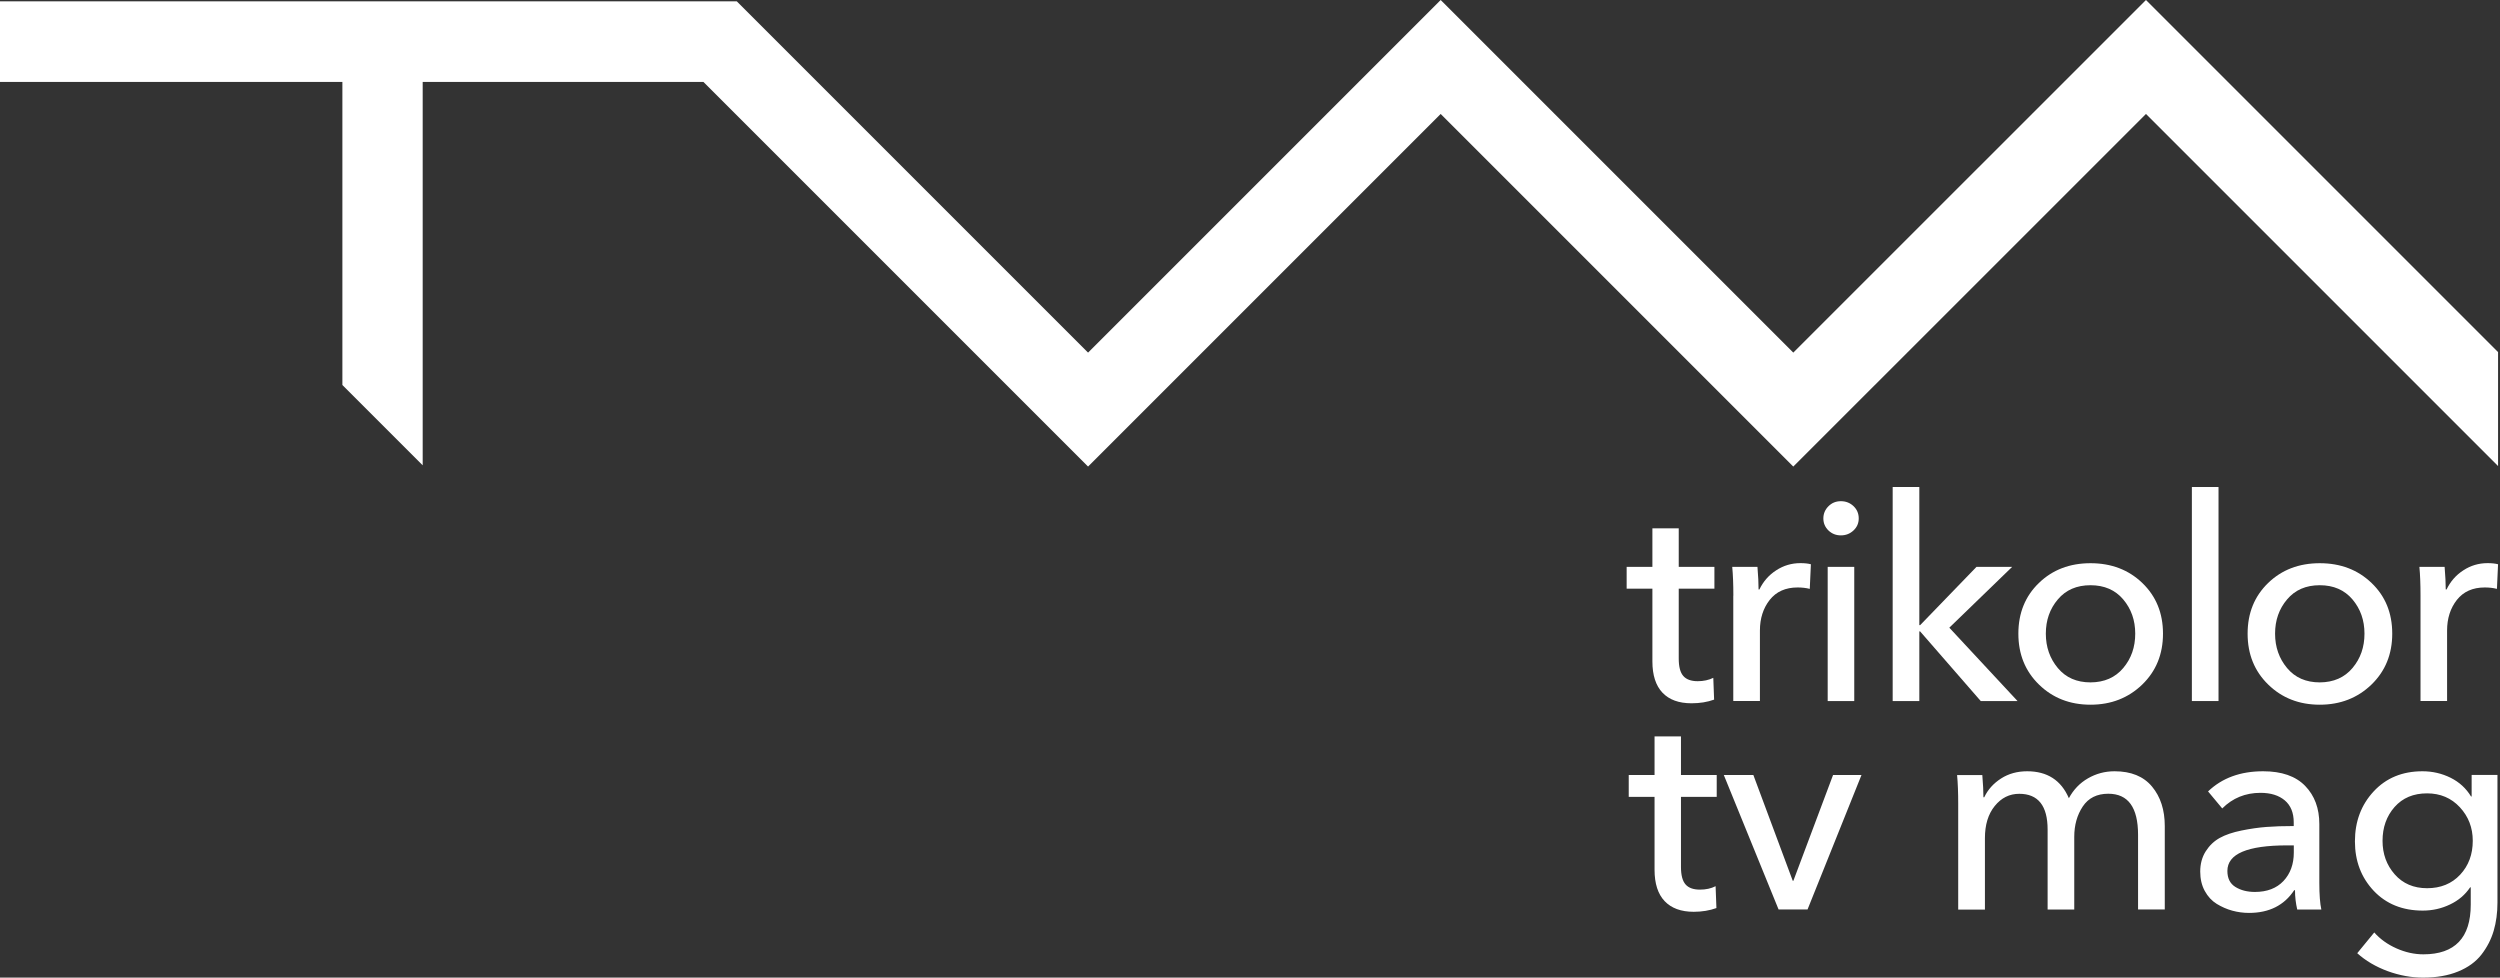
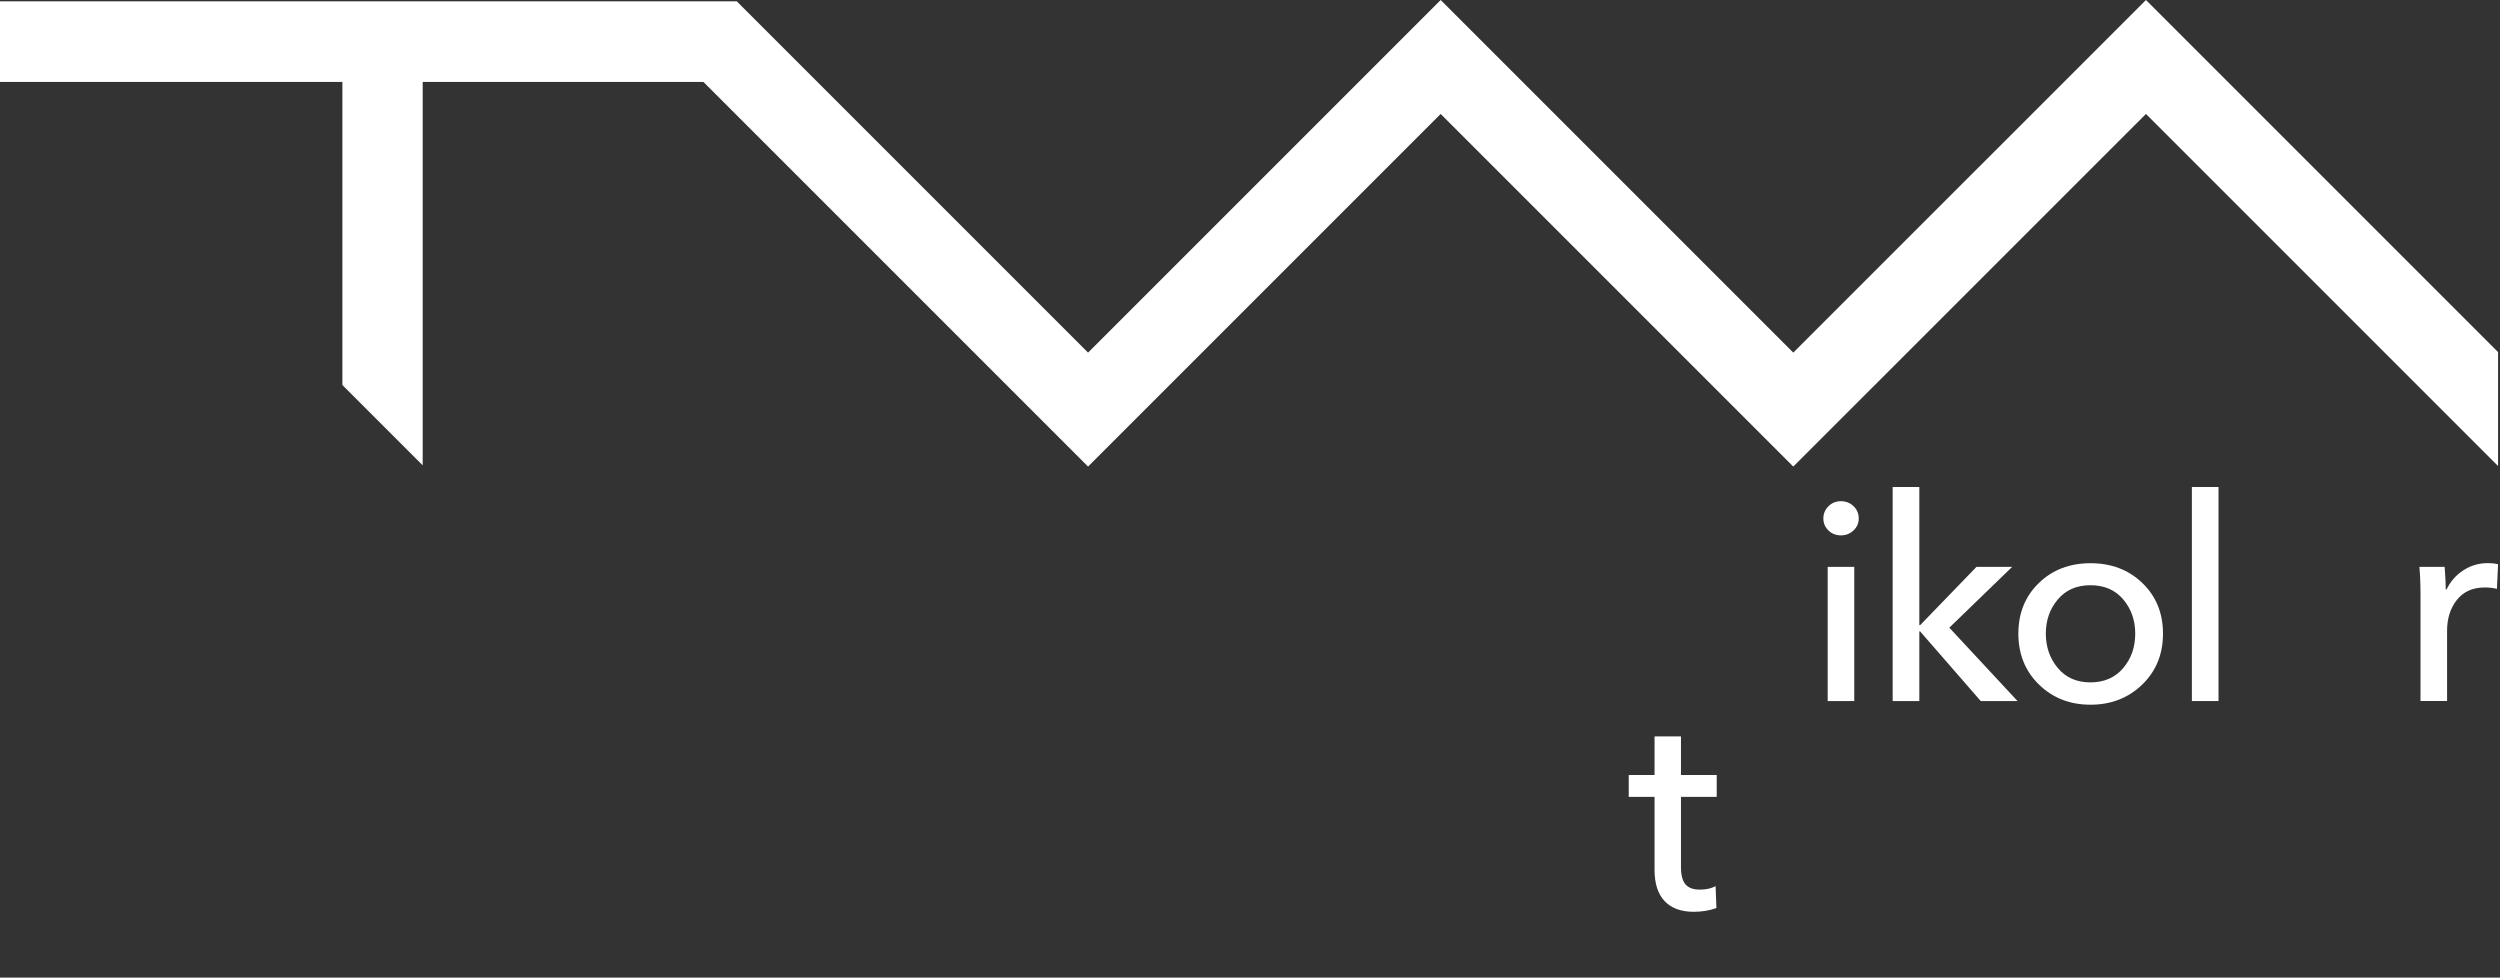
<svg xmlns="http://www.w3.org/2000/svg" width="335" height="131" viewBox="0 0 335 131" fill="none">
  <rect x="0" y="0" width="335" height="131" fill="#333333" stroke="none" />
  <path fill-rule="evenodd" clip-rule="evenodd" d="M334.74 62.45V47.18L287.56 0L240.3 47.25L193.05 0L145.8 47.25L98.73 0.18H0V10.98H45.88V51.59L56.64 62.35V10.98H94.26L145.8 62.52L193.05 15.27L240.3 62.52L287.56 15.27L334.74 62.45Z" fill="white" />
-   <path fill-rule="evenodd" clip-rule="evenodd" d="M229.731 75.96V78.88H224.951V88.25C224.951 89.34 225.151 90.11 225.561 90.58C225.971 91.05 226.611 91.28 227.491 91.28C228.271 91.28 228.971 91.13 229.581 90.83L229.691 93.75C228.781 94.08 227.771 94.24 226.661 94.24C224.971 94.24 223.671 93.77 222.771 92.82C221.871 91.87 221.421 90.47 221.421 88.63V78.88H217.971V75.96H221.421V70.8H224.951V75.96H229.731Z" fill="white" />
-   <path fill-rule="evenodd" clip-rule="evenodd" d="M232.269 79.83C232.269 78.29 232.219 77 232.119 75.96H235.499C235.599 77.17 235.649 78.18 235.649 78.99H235.759C236.269 77.93 237.009 77.07 237.999 76.43C238.989 75.78 240.069 75.46 241.259 75.46C241.819 75.46 242.279 75.51 242.659 75.61L242.509 78.91C242.009 78.78 241.459 78.72 240.879 78.72C239.259 78.72 238.019 79.28 237.139 80.39C236.269 81.5 235.829 82.87 235.829 84.49V93.93H232.259V79.83H232.269Z" fill="white" />
  <path fill-rule="evenodd" clip-rule="evenodd" d="M249.07 69.47C249.07 70.1 248.84 70.64 248.37 71.08C247.9 71.52 247.34 71.74 246.68 71.74C246.02 71.74 245.47 71.52 245.01 71.08C244.56 70.64 244.33 70.1 244.33 69.47C244.33 68.84 244.56 68.29 245.01 67.84C245.47 67.38 246.02 67.16 246.68 67.16C247.34 67.16 247.9 67.38 248.37 67.82C248.84 68.27 249.07 68.82 249.07 69.47ZM248.47 93.94H244.91V75.96H248.47V93.94Z" fill="white" />
  <path fill-rule="evenodd" clip-rule="evenodd" d="M257.189 65.26V83.77H257.299L264.849 75.96H269.629L261.209 84.11L270.349 93.94H265.419L257.299 84.61H257.189V93.94H253.619V65.26H257.189Z" fill="white" />
  <path fill-rule="evenodd" clip-rule="evenodd" d="M284.511 89.52C285.591 88.24 286.121 86.71 286.121 84.91C286.121 83.11 285.581 81.59 284.511 80.32C283.441 79.06 281.981 78.42 280.131 78.42C278.281 78.42 276.821 79.05 275.751 80.32C274.681 81.58 274.141 83.11 274.141 84.91C274.141 86.7 274.681 88.24 275.751 89.52C276.821 90.8 278.281 91.44 280.131 91.44C281.981 91.43 283.441 90.79 284.511 89.52ZM287.071 78.12C288.911 79.89 289.841 82.15 289.841 84.91C289.841 87.67 288.911 89.94 287.051 91.74C285.191 93.53 282.881 94.43 280.131 94.43C277.371 94.43 275.071 93.53 273.231 91.74C271.381 89.94 270.461 87.67 270.461 84.91C270.461 82.15 271.381 79.89 273.211 78.12C275.041 76.35 277.351 75.47 280.131 75.47C282.911 75.47 285.231 76.35 287.071 78.12Z" fill="white" />
  <path fill-rule="evenodd" clip-rule="evenodd" d="M297.281 93.94H293.711V65.26H297.281V93.94Z" fill="white" />
-   <path fill-rule="evenodd" clip-rule="evenodd" d="M315.23 89.52C316.31 88.24 316.84 86.71 316.84 84.91C316.84 83.11 316.3 81.59 315.23 80.32C314.16 79.06 312.7 78.42 310.85 78.42C309 78.42 307.54 79.05 306.47 80.32C305.4 81.58 304.86 83.11 304.86 84.91C304.86 86.7 305.4 88.24 306.47 89.52C307.54 90.8 309 91.44 310.85 91.44C312.7 91.43 314.16 90.79 315.23 89.52ZM317.79 78.12C319.64 79.89 320.56 82.15 320.56 84.91C320.56 87.67 319.63 89.94 317.77 91.74C315.91 93.53 313.6 94.43 310.85 94.43C308.09 94.43 305.79 93.53 303.95 91.74C302.1 89.94 301.18 87.67 301.18 84.91C301.18 82.15 302.1 79.89 303.93 78.12C305.76 76.35 308.07 75.47 310.85 75.47C313.63 75.47 315.95 76.35 317.79 78.12Z" fill="white" />
  <path fill-rule="evenodd" clip-rule="evenodd" d="M324.349 79.83C324.349 78.29 324.299 77 324.199 75.96H327.579C327.679 77.17 327.729 78.18 327.729 78.99H327.839C328.349 77.93 329.089 77.07 330.079 76.43C331.069 75.78 332.149 75.46 333.339 75.46C333.899 75.46 334.359 75.51 334.739 75.61L334.589 78.91C334.089 78.78 333.539 78.72 332.959 78.72C331.339 78.72 330.099 79.28 329.219 80.39C328.349 81.5 327.909 82.87 327.909 84.49V93.93H324.349V79.83Z" fill="white" />
  <path fill-rule="evenodd" clip-rule="evenodd" d="M230.04 103.85V106.78H225.25V116.17C225.25 117.26 225.45 118.04 225.86 118.51C226.27 118.98 226.91 119.21 227.8 119.21C228.59 119.21 229.28 119.06 229.89 118.75L230 121.68C229.09 122.01 228.07 122.18 226.96 122.18C225.26 122.18 223.96 121.7 223.06 120.75C222.16 119.8 221.71 118.4 221.71 116.55V106.78H218.25V103.85H221.71V98.68H225.25V103.85H230.04Z" fill="white" />
-   <path fill-rule="evenodd" clip-rule="evenodd" d="M249.44 103.85L242.21 121.87H238.33L230.99 103.85H234.95L240.23 118.03H240.31L245.63 103.85H249.44Z" fill="white" />
-   <path fill-rule="evenodd" clip-rule="evenodd" d="M319.26 112.67C319.26 114.42 319.8 115.92 320.89 117.16C321.98 118.4 323.43 119.02 325.23 119.02C327.05 119.02 328.53 118.42 329.66 117.21C330.79 116 331.35 114.49 331.35 112.66C331.35 110.91 330.77 109.41 329.62 108.17C328.47 106.93 327 106.31 325.23 106.31C323.4 106.31 321.95 106.92 320.87 108.14C319.8 109.36 319.26 110.87 319.26 112.67ZM315.87 127.73L318.15 124.95C318.94 125.84 319.93 126.55 321.12 127.08C322.31 127.61 323.52 127.88 324.73 127.88C328.96 127.88 331.08 125.66 331.08 121.22V118.9H331C330.34 119.89 329.44 120.66 328.3 121.2C327.16 121.75 325.94 122.02 324.65 122.02C321.94 122.02 319.74 121.13 318.07 119.36C316.4 117.58 315.56 115.38 315.56 112.74C315.56 110.08 316.4 107.85 318.07 106.05C319.74 104.25 321.92 103.35 324.61 103.35C325.95 103.35 327.21 103.64 328.38 104.22C329.55 104.8 330.46 105.64 331.12 106.73H331.2V103.84H334.66V120.95C334.66 122.32 334.49 123.58 334.15 124.74C333.81 125.89 333.26 126.95 332.51 127.92C331.76 128.88 330.72 129.64 329.39 130.18C328.06 130.73 326.49 131 324.69 131C323.12 131 321.53 130.71 319.94 130.13C318.35 129.54 316.99 128.74 315.87 127.73ZM307.36 113.28H306.49C301.14 113.28 298.47 114.42 298.47 116.7C298.47 117.69 298.82 118.4 299.54 118.85C300.25 119.29 301.12 119.52 302.16 119.52C303.78 119.52 305.06 119.03 305.98 118.06C306.9 117.08 307.37 115.81 307.37 114.24V113.28H307.36ZM307.36 110.69V110.2C307.36 108.91 306.96 107.93 306.16 107.25C305.36 106.58 304.28 106.24 302.91 106.24C300.88 106.24 299.17 106.94 297.78 108.33L295.88 106.05C297.76 104.25 300.21 103.35 303.26 103.35C305.74 103.35 307.62 104 308.89 105.31C310.16 106.62 310.79 108.32 310.79 110.43V118.3C310.79 119.87 310.88 121.06 311.06 121.88H307.83C307.63 121.02 307.53 120.16 307.53 119.29H307.42C306.08 121.32 304.06 122.33 301.37 122.33C300.61 122.33 299.86 122.23 299.13 122.03C298.39 121.83 297.7 121.52 297.04 121.12C296.38 120.71 295.85 120.14 295.44 119.39C295.03 118.64 294.83 117.77 294.83 116.79C294.83 115.75 295.08 114.84 295.57 114.07C296.06 113.3 296.69 112.7 297.45 112.28C298.21 111.86 299.18 111.53 300.36 111.29C301.54 111.05 302.65 110.89 303.71 110.81C304.74 110.73 305.96 110.69 307.36 110.69ZM265.9 106.81C266.38 105.8 267.13 104.97 268.14 104.32C269.15 103.67 270.32 103.35 271.64 103.35C274.33 103.35 276.19 104.55 277.23 106.96C277.84 105.82 278.69 104.93 279.78 104.3C280.87 103.67 282.06 103.35 283.35 103.35C285.56 103.35 287.23 104.03 288.37 105.4C289.51 106.77 290.08 108.53 290.08 110.69V121.87H286.5V111.87C286.5 108.19 285.17 106.36 282.51 106.36C280.99 106.36 279.85 106.93 279.09 108.07C278.33 109.21 277.95 110.57 277.95 112.14V121.88H274.38V111.16C274.38 107.97 273.11 106.37 270.58 106.37C269.26 106.37 268.17 106.92 267.29 108.01C266.41 109.1 265.98 110.53 265.98 112.31V121.89H262.4V107.74C262.4 106.19 262.35 104.9 262.25 103.86H265.63C265.73 105.08 265.78 106.07 265.78 106.83H265.9V106.81Z" fill="white" />
</svg>